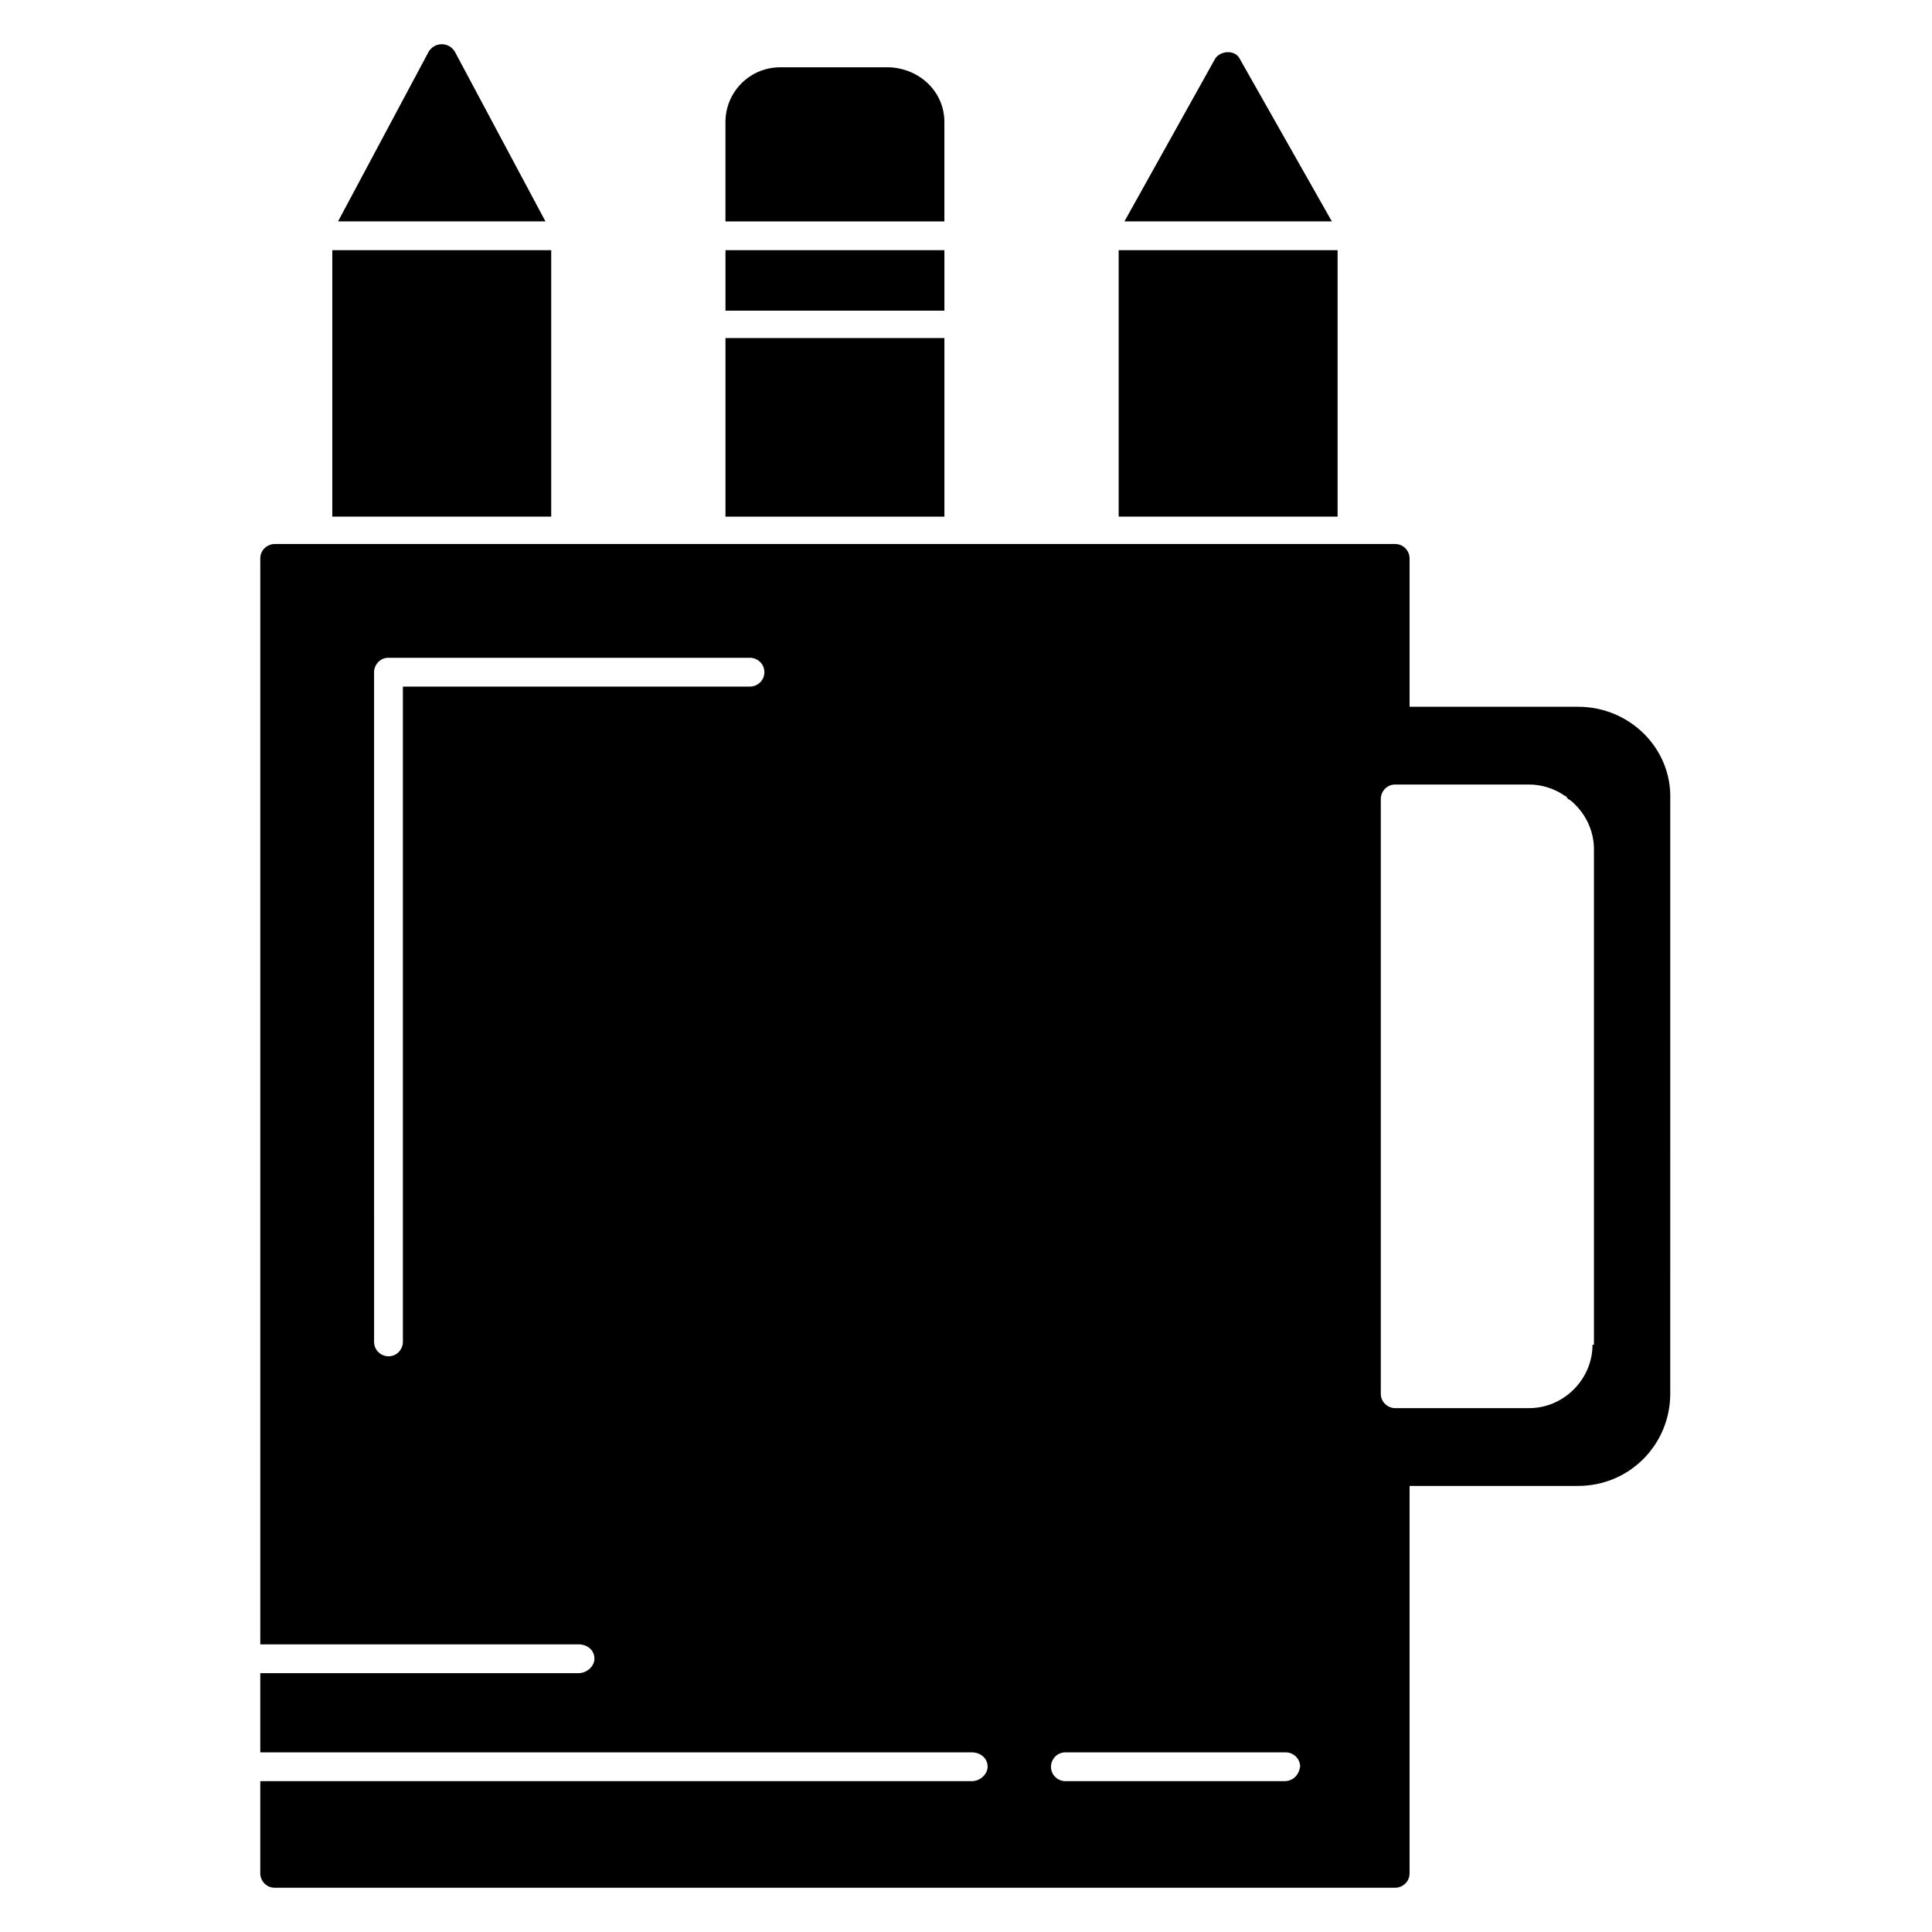
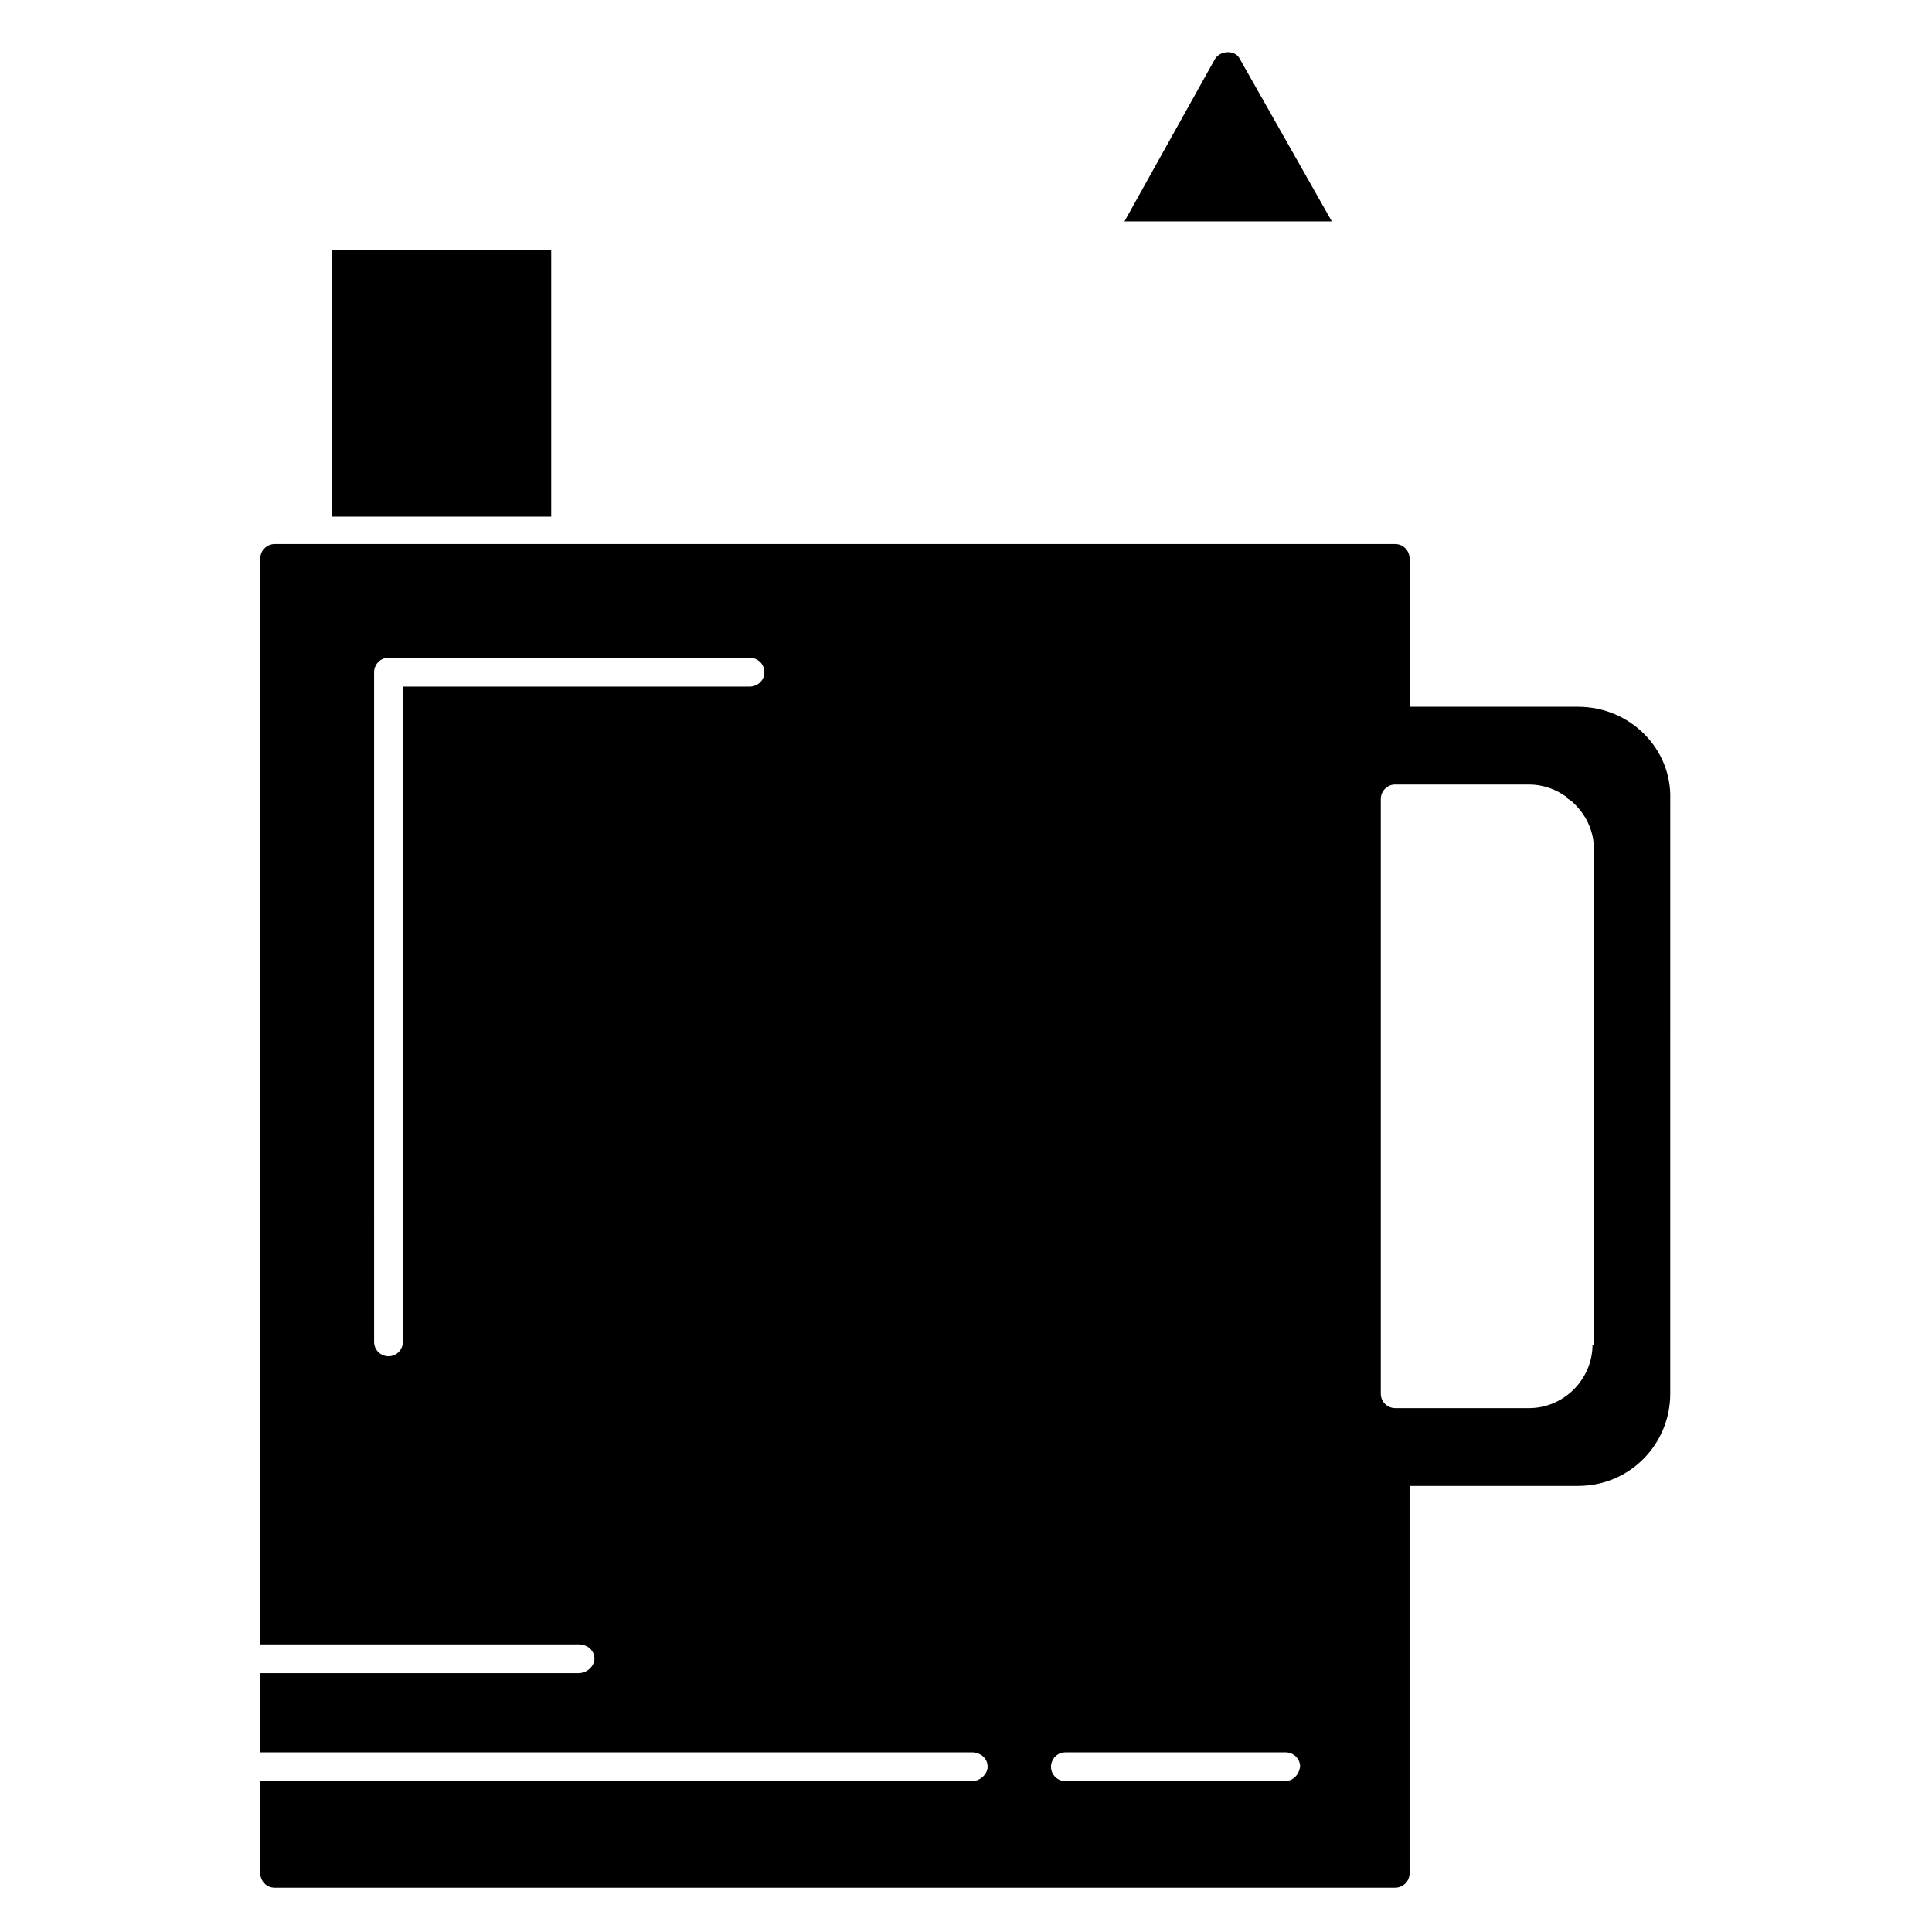
<svg xmlns="http://www.w3.org/2000/svg" fill="#000000" width="800px" height="800px" version="1.1" viewBox="144 144 512 512">
  <g>
    <path d="m232.06 210.3h58.016v70.609h-58.016z" />
-     <path d="m394.27 176.34v26.336h-58.016v-26.336c0-8.016 6.488-14.504 14.504-14.504h29.008c8.016 0.383 14.504 6.492 14.504 14.504z" />
-     <path d="m336.26 233.59h58.016v47.328h-58.016z" />
    <path d="m496.95 202.67h-54.961l24.043-43.129c1.527-2.289 5.344-2.289 6.488 0z" />
-     <path d="m336.26 210.3h58.016v16.031h-58.016z" />
-     <path d="m233.59 202.67 24.047-45.039c0.762-1.141 1.906-1.906 3.434-1.906 1.527 0 2.672 0.762 3.434 1.91l24.047 45.039z" />
-     <path d="m440.46 210.3h58.016v70.609h-58.016z" />
    <path d="m562.21 331.3h-44.656v-39.312c0-1.91-1.527-3.816-3.816-3.816h-296.94c-1.91 0-3.816 1.527-3.816 3.816v287.78h84.352c2.289 0 4.199 1.527 4.199 3.816 0 1.91-1.91 3.816-4.199 3.816h-84.355v20.992h188.55c2.289 0 4.199 1.527 4.199 3.816 0 1.91-1.91 3.816-4.199 3.816l-188.55 0.004v24.426c0 1.91 1.527 3.816 3.816 3.816h296.94c1.91 0 3.816-1.527 3.816-3.816v-102.67h44.656c13.742 0 24.426-11.07 24.426-24.426l0.004-157.63c0.383-13.355-10.688-24.426-24.426-24.426zm-219.46-5.344h-91.98v173.66c0 1.91-1.527 3.816-3.816 3.816-1.91 0-3.816-1.527-3.816-3.816l-0.004-177.48c0-1.91 1.527-3.816 3.816-3.816h95.801c1.91 0 3.816 1.527 3.816 3.816 0 2.289-1.906 3.816-3.816 3.816zm141.6 290.07h-58.012c-1.91 0-3.816-1.527-3.816-3.816 0-1.91 1.527-3.816 3.816-3.816h58.395c1.91 0 3.816 1.527 3.816 3.816-0.383 2.289-1.91 3.816-4.199 3.816zm81.68-115.65c0 9.16-7.633 16.793-16.793 16.793h-35.496c-1.91 0-3.816-1.527-3.816-3.816v-157.63c0-1.91 1.527-3.816 3.816-3.816h35.496c3.434 0 6.871 1.145 9.543 3.055 0.383 0 0.383 0.383 0.762 0.762 0.762 0.383 1.145 0.762 1.91 1.527 3.055 3.055 4.961 7.25 4.961 11.832v131.3z" />
  </g>
</svg>